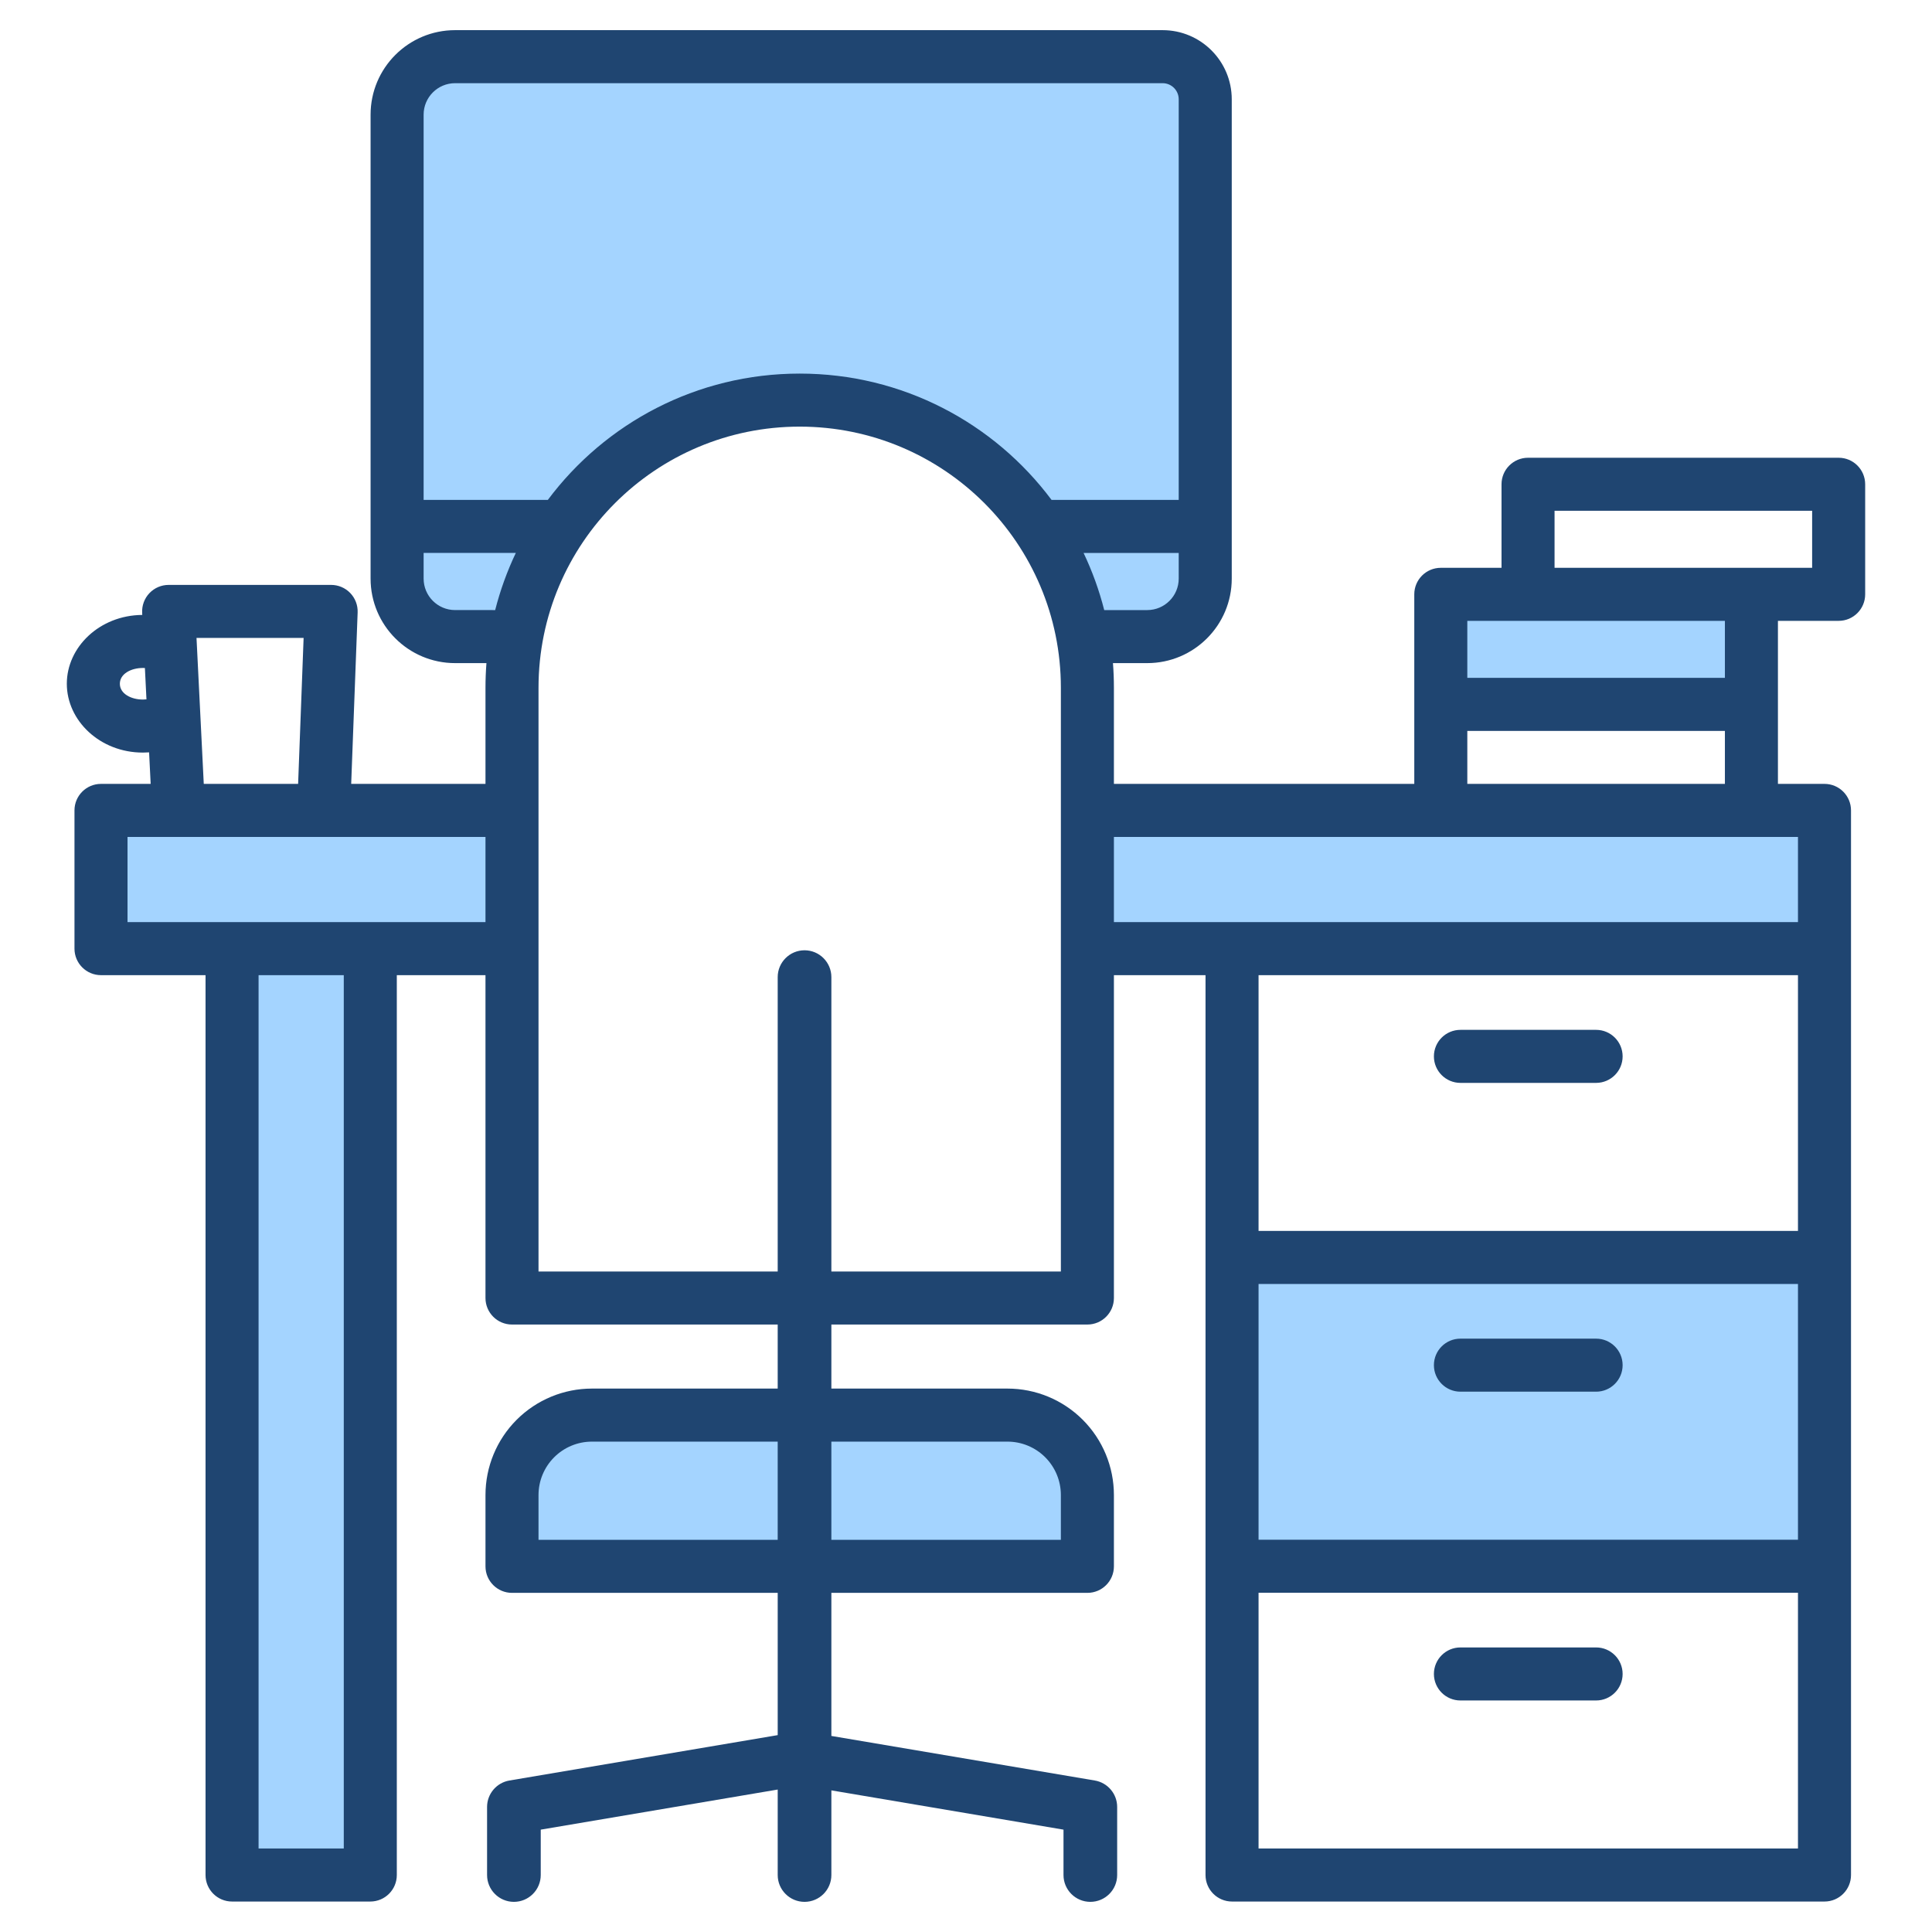
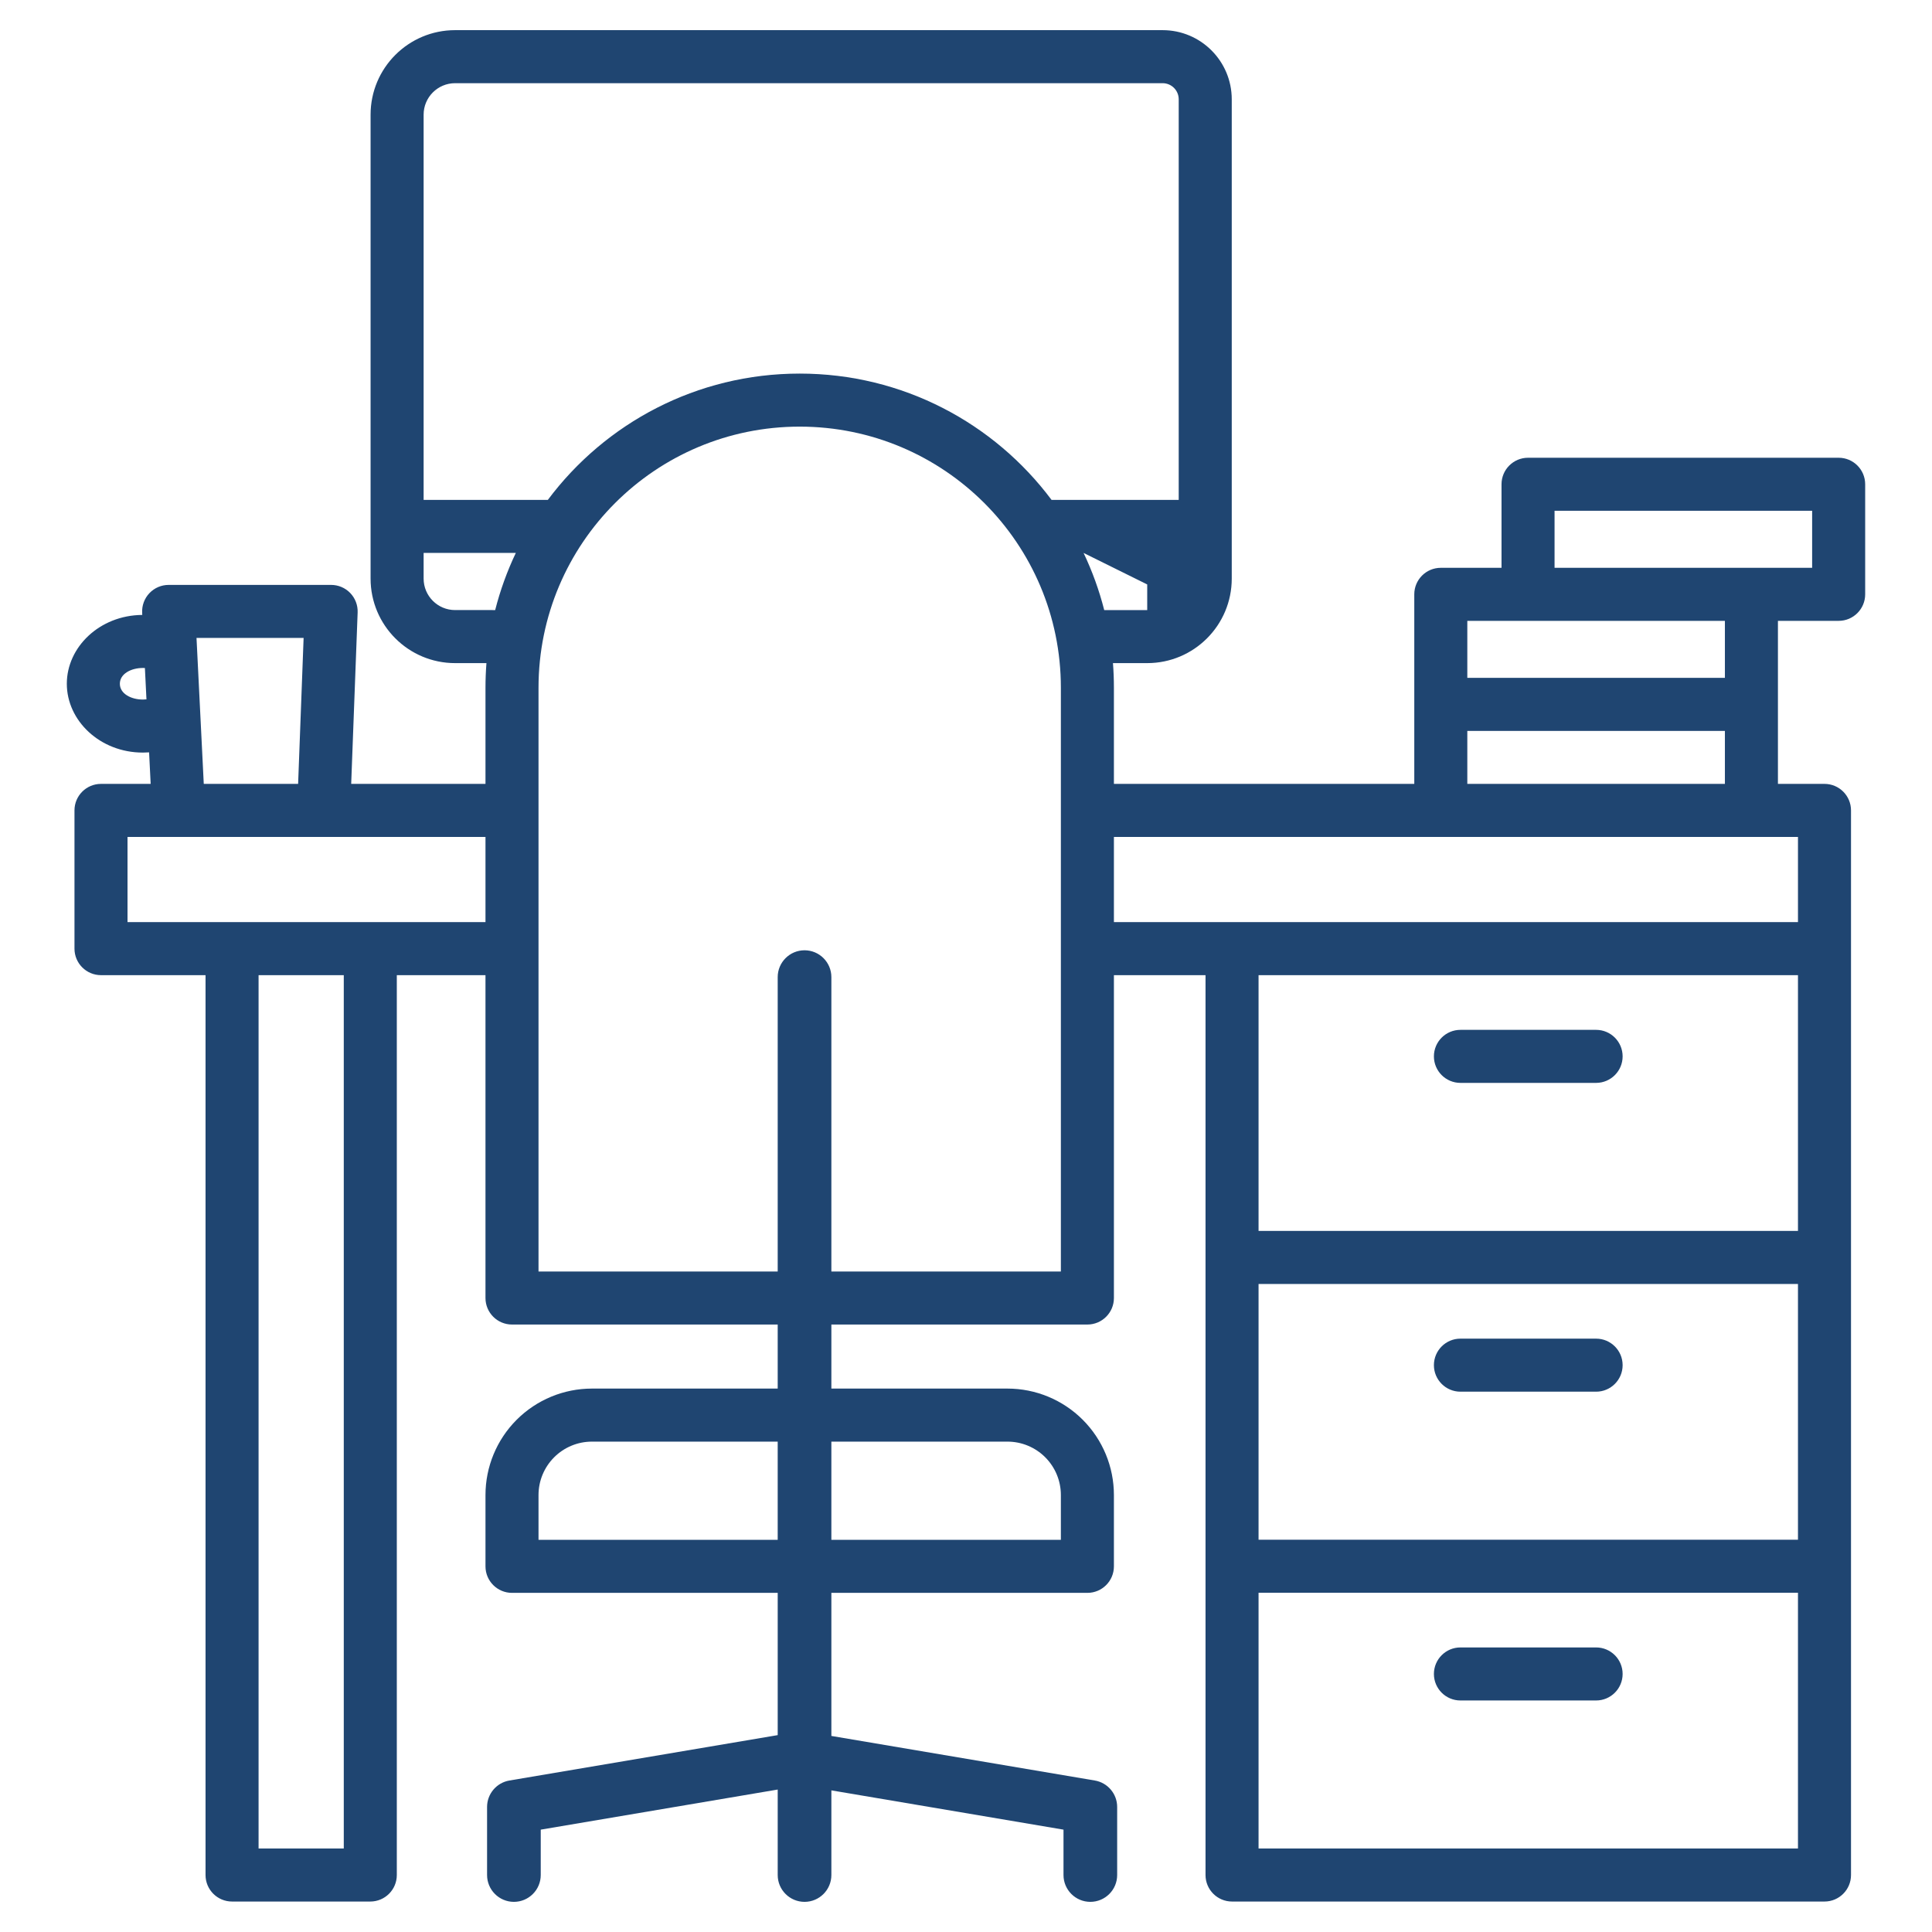
<svg xmlns="http://www.w3.org/2000/svg" clip-rule="evenodd" fill-rule="evenodd" stroke-linejoin="round" stroke-miterlimit="2" viewBox="0 0 510 510">
  <g>
-     <path d="m59.982 249.875h-34.596v-36.492h108.495v36.492h-37.408v244.542h-36.491zm399.208-89.756v24.227h-69.907c-3.206 0-6.281-1.274-8.549-3.541-2.267-2.268-3.541-5.343-3.541-8.549v-.047c0-3.207 1.274-6.282 3.541-8.549 2.268-2.268 5.343-3.541 8.549-3.541zm-324.109 7.383h-16.216c-8.459 0-15.314-6.856-15.314-15.314v-122.456c0-8.459 6.855-15.315 15.314-15.315h186.762c6.212 0 11.25 5.037 11.25 11.252v126.519c0 8.458-6.856 15.314-15.315 15.314h-16.991c-6.377-35.494-37.416-62.426-74.745-62.426s-68.368 26.932-74.745 62.426zm150.69 45.881h194.576v36.492h-194.576zm194.576 118.006v81.514h-156.393v-81.514zm-194.576 62.722v18.824h-151.89v-18.824c0-5.597 2.224-10.964 6.181-14.922 3.957-3.957 9.325-6.18 14.921-6.18h109.686c5.596 0 10.964 2.223 14.921 6.18 3.957 3.958 6.181 9.325 6.181 14.922z" fill="#a4d4ff" />
-     <path d="m39.358 198.605c-.538.039-1.082.059-1.631.059-11.371 0-20.088-8.465-20.088-18.169 0-9.655 8.629-18.084 19.915-18.169l-.028-.578c-.096-1.915.599-3.785 1.92-5.173 1.321-1.389 3.154-2.175 5.071-2.175h42.897c1.902 0 3.722.774 5.042 2.144 1.319 1.37 2.024 3.218 1.953 5.119l-1.703 45.262h35.45v-25.363c0-2.194.086-4.368.253-6.518h-8.269c-12.325 0-22.314-9.99-22.314-22.314v-122.457c0-12.325 9.989-22.315 22.314-22.315h186.763c10.076 0 18.249 8.171 18.249 18.253v126.519c0 12.324-9.989 22.314-22.315 22.314h-9.043c.167 2.15.252 4.324.252 6.518v25.363h79.29v-50.038c0-3.866 3.134-7 7-7h16.029v-22.053c0-3.865 3.134-7 7-7h81.996c3.866 0 7 3.135 7 7v29.053c0 3.866-3.134 7-7 7h-16.029v43.038h12.29c3.866 0 7 3.134 7 7v281.033c0 3.866-3.134 7-7 7h-156.393c-3.866 0-7-3.134-7-7v-237.541h-24.183v85.226c0 3.866-3.134 7-7 7h-67.584v16.907h46.482c7.453 0 14.601 2.961 19.871 8.231s8.231 12.418 8.231 19.871v18.825c0 3.866-3.134 7-7 7h-67.584v37.768l69.541 11.765c3.403.574 5.904 3.533 5.902 6.984v17.964c0 3.91-3.174 7.084-7.084 7.084-3.909 0-7.083-3.174-7.083-7.084v-11.978l-61.276-10.367v22.345c0 3.91-3.174 7.084-7.083 7.084-3.91 0-7.084-3.174-7.084-7.084v-22.561l-62.553 10.583v11.978c0 3.91-3.174 7.084-7.084 7.084-3.909 0-7.083-3.174-7.083-7.084v-17.964c-.002-3.451 2.499-6.41 5.902-6.984l70.818-11.981v-37.552h-70.139c-3.866 0-7-3.134-7-7v-18.825c0-7.453 2.961-14.601 8.231-19.871 5.271-5.27 12.418-8.231 19.872-8.231h49.036v-16.907h-70.139c-3.866 0-7-3.134-7-7v-85.226h-23.407v237.541c0 3.866-3.134 7-7 7h-36.492c-3.866 0-7-3.134-7-7v-237.541h-27.596c-3.866 0-7-3.134-7-7v-36.492c0-3.866 3.134-7 7-7h13.111zm-1.107-22.263c-.173-.011-.348-.016-.524-.016-3.098 0-6.088 1.525-6.088 4.169s2.99 4.169 6.088 4.169c.317 0 .629-.017.935-.051zm40.445 30.583 1.449-38.525h-28.271l1.915 38.525zm49.46 14h-94.495v22.492h94.495zm-37.407 36.492h-22.492v230.541h22.492zm39.965-96.373c1.335-5.246 3.169-10.291 5.45-15.083h-24.338v6.769c0 4.592 3.722 8.314 8.314 8.314zm13.901-29.083c15.125-20.241 39.276-33.343 66.486-33.343 27.211 0 51.361 13.102 66.486 33.343h33.565v-105.75c0-2.348-1.902-4.253-4.249-4.253h-186.763c-4.592 0-8.314 3.723-8.314 8.315v101.688zm141.423 14c2.281 4.792 4.116 9.837 5.45 15.083h11.349c4.593 0 8.315-3.722 8.315-8.314v-6.769zm8.008 74.964v22.492h180.576v-22.492zm-74.584 114.718h60.584v-154.082c0-38.076-30.868-68.943-68.945-68.943s-68.945 30.867-68.945 68.944v154.081h63.139v-77.71c0-3.909 3.174-7.083 7.084-7.083 3.909 0 7.083 3.174 7.083 7.083zm167.874-128.718h67.996c0-6.103 0-13.986 0-13.986h-67.996zm87.286 50.492h-142.393v67.514h142.393zm-87.286-78.478h67.996c0-6.458 0-15.052 0-15.052h-67.996zm23.029-29.052h51.967 16.029v-15.053h-67.996zm-78.136 189.044v67.513h142.393v-67.513zm0 81.513v67.514h142.393v-67.514zm-112.767-13.967h60.584v-11.825c0-3.74-1.486-7.327-4.131-9.971-2.644-2.645-6.231-4.131-9.971-4.131h-46.482zm-14.167-25.927h-49.036c-3.741 0-7.327 1.486-9.972 4.131-2.645 2.644-4.131 6.231-4.131 9.971v11.825h63.139zm180.222-13.183c-3.863 0-7-3.137-7-7 0-3.864 3.137-7 7-7h35.817c3.864 0 7 3.136 7 7 0 3.863-3.136 7-7 7zm0 81.513c-3.863 0-7-3.136-7-7 0-3.863 3.137-7 7-7h35.817c3.864 0 7 3.137 7 7 0 3.864-3.136 7-7 7zm0-163.027c-3.863 0-7-3.137-7-7 0-3.864 3.137-7 7-7h35.817c3.864 0 7 3.136 7 7 0 3.863-3.136 7-7 7z" fill="#1f4571" />
+     <path d="m39.358 198.605c-.538.039-1.082.059-1.631.059-11.371 0-20.088-8.465-20.088-18.169 0-9.655 8.629-18.084 19.915-18.169l-.028-.578c-.096-1.915.599-3.785 1.92-5.173 1.321-1.389 3.154-2.175 5.071-2.175h42.897c1.902 0 3.722.774 5.042 2.144 1.319 1.37 2.024 3.218 1.953 5.119l-1.703 45.262h35.45v-25.363c0-2.194.086-4.368.253-6.518h-8.269c-12.325 0-22.314-9.99-22.314-22.314v-122.457c0-12.325 9.989-22.315 22.314-22.315h186.763c10.076 0 18.249 8.171 18.249 18.253v126.519c0 12.324-9.989 22.314-22.315 22.314h-9.043c.167 2.15.252 4.324.252 6.518v25.363h79.29v-50.038c0-3.866 3.134-7 7-7h16.029v-22.053c0-3.865 3.134-7 7-7h81.996c3.866 0 7 3.135 7 7v29.053c0 3.866-3.134 7-7 7h-16.029v43.038h12.29c3.866 0 7 3.134 7 7v281.033c0 3.866-3.134 7-7 7h-156.393c-3.866 0-7-3.134-7-7v-237.541h-24.183v85.226c0 3.866-3.134 7-7 7h-67.584v16.907h46.482c7.453 0 14.601 2.961 19.871 8.231s8.231 12.418 8.231 19.871v18.825c0 3.866-3.134 7-7 7h-67.584v37.768l69.541 11.765c3.403.574 5.904 3.533 5.902 6.984v17.964c0 3.91-3.174 7.084-7.084 7.084-3.909 0-7.083-3.174-7.083-7.084v-11.978l-61.276-10.367v22.345c0 3.91-3.174 7.084-7.083 7.084-3.91 0-7.084-3.174-7.084-7.084v-22.561l-62.553 10.583v11.978c0 3.91-3.174 7.084-7.084 7.084-3.909 0-7.083-3.174-7.083-7.084v-17.964c-.002-3.451 2.499-6.41 5.902-6.984l70.818-11.981v-37.552h-70.139c-3.866 0-7-3.134-7-7v-18.825c0-7.453 2.961-14.601 8.231-19.871 5.271-5.27 12.418-8.231 19.872-8.231h49.036v-16.907h-70.139c-3.866 0-7-3.134-7-7v-85.226h-23.407v237.541c0 3.866-3.134 7-7 7h-36.492c-3.866 0-7-3.134-7-7v-237.541h-27.596c-3.866 0-7-3.134-7-7v-36.492c0-3.866 3.134-7 7-7h13.111zm-1.107-22.263c-.173-.011-.348-.016-.524-.016-3.098 0-6.088 1.525-6.088 4.169s2.99 4.169 6.088 4.169c.317 0 .629-.017.935-.051zm40.445 30.583 1.449-38.525h-28.271l1.915 38.525zm49.46 14h-94.495v22.492h94.495zm-37.407 36.492h-22.492v230.541h22.492zm39.965-96.373c1.335-5.246 3.169-10.291 5.45-15.083h-24.338v6.769c0 4.592 3.722 8.314 8.314 8.314zm13.901-29.083c15.125-20.241 39.276-33.343 66.486-33.343 27.211 0 51.361 13.102 66.486 33.343h33.565v-105.75c0-2.348-1.902-4.253-4.249-4.253h-186.763c-4.592 0-8.314 3.723-8.314 8.315v101.688zm141.423 14c2.281 4.792 4.116 9.837 5.45 15.083h11.349v-6.769zm8.008 74.964v22.492h180.576v-22.492zm-74.584 114.718h60.584v-154.082c0-38.076-30.868-68.943-68.945-68.943s-68.945 30.867-68.945 68.944v154.081h63.139v-77.71c0-3.909 3.174-7.083 7.084-7.083 3.909 0 7.083 3.174 7.083 7.083zm167.874-128.718h67.996c0-6.103 0-13.986 0-13.986h-67.996zm87.286 50.492h-142.393v67.514h142.393zm-87.286-78.478h67.996c0-6.458 0-15.052 0-15.052h-67.996zm23.029-29.052h51.967 16.029v-15.053h-67.996zm-78.136 189.044v67.513h142.393v-67.513zm0 81.513v67.514h142.393v-67.514zm-112.767-13.967h60.584v-11.825c0-3.74-1.486-7.327-4.131-9.971-2.644-2.645-6.231-4.131-9.971-4.131h-46.482zm-14.167-25.927h-49.036c-3.741 0-7.327 1.486-9.972 4.131-2.645 2.644-4.131 6.231-4.131 9.971v11.825h63.139zm180.222-13.183c-3.863 0-7-3.137-7-7 0-3.864 3.137-7 7-7h35.817c3.864 0 7 3.136 7 7 0 3.863-3.136 7-7 7zm0 81.513c-3.863 0-7-3.136-7-7 0-3.863 3.137-7 7-7h35.817c3.864 0 7 3.137 7 7 0 3.864-3.136 7-7 7zm0-163.027c-3.863 0-7-3.137-7-7 0-3.864 3.137-7 7-7h35.817c3.864 0 7 3.136 7 7 0 3.863-3.136 7-7 7z" fill="#1f4571" />
  </g>
</svg>